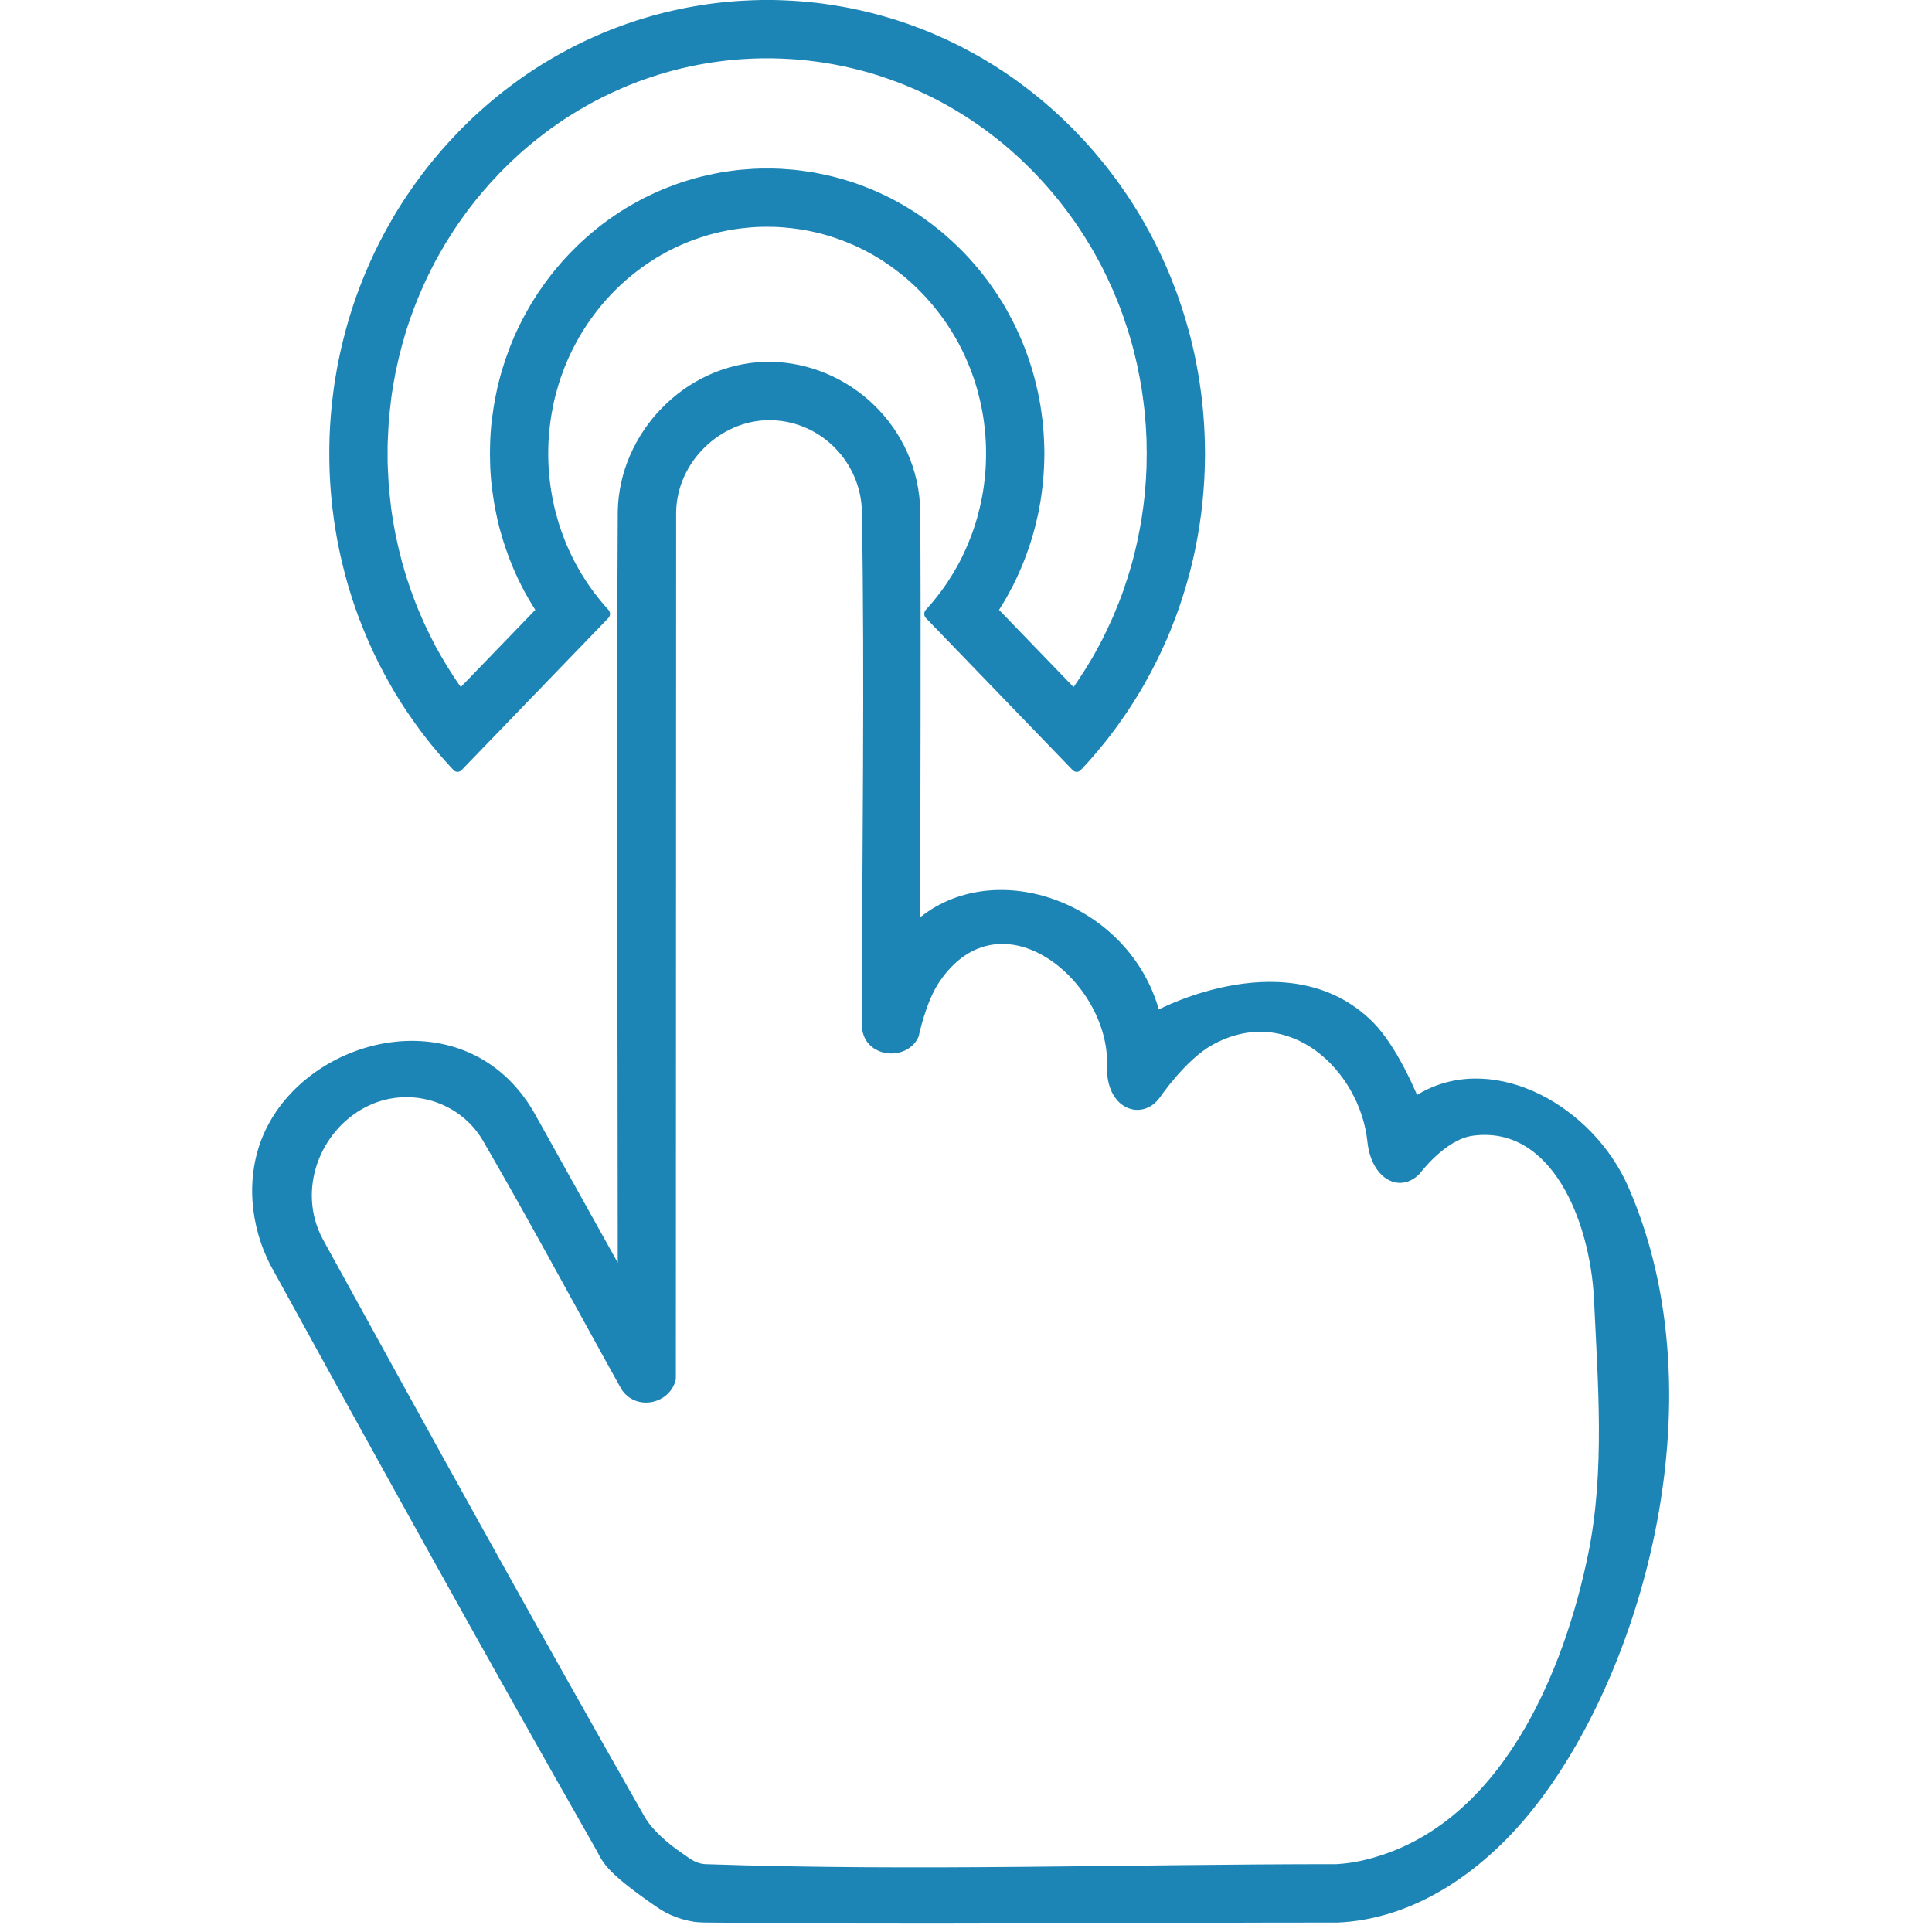
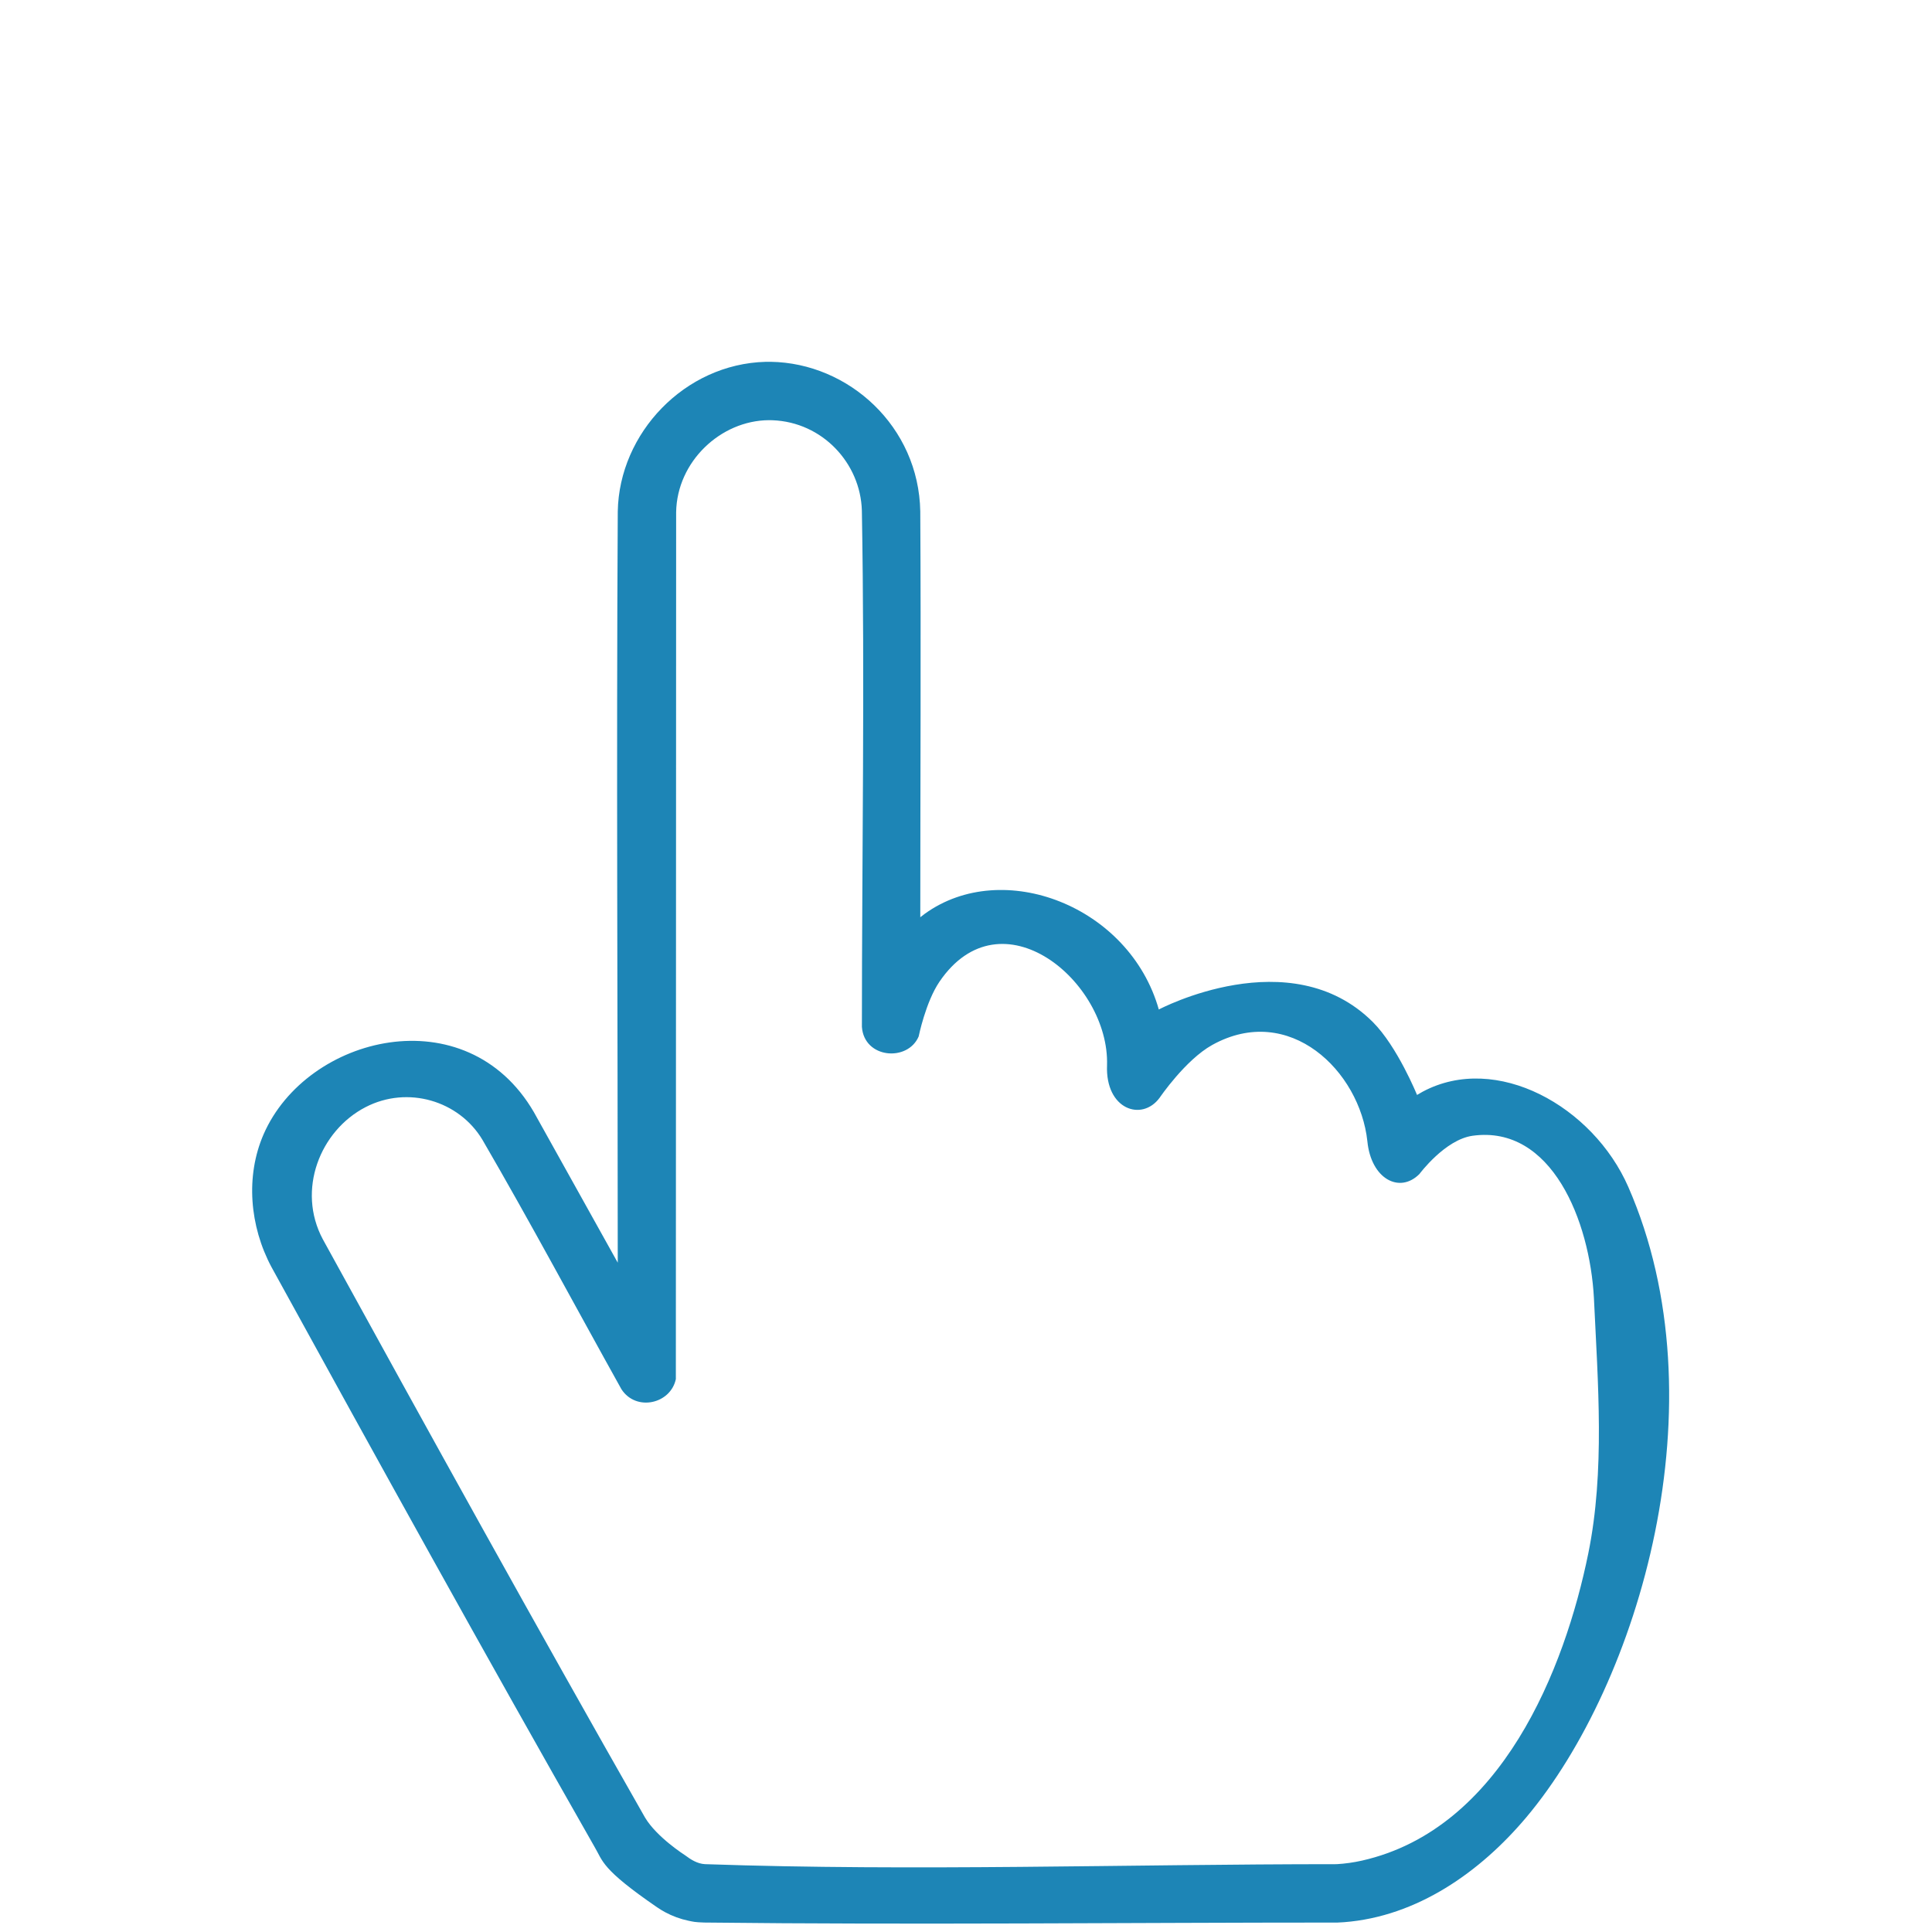
<svg xmlns="http://www.w3.org/2000/svg" width="100%" height="100%" viewBox="0 0 100 100" version="1.1" xml:space="preserve" style="fill-rule:evenodd;clip-rule:evenodd;stroke-linejoin:round;stroke-miterlimit:1.414;">
  <g id="hands-on-training">
    <path d="M39.894,18.727c4.038,0.063 7.662,3.35 7.739,7.742c0.041,7.002 0.001,14.004 0.001,21.007c0.077,-0.063 0.157,-0.122 0.236,-0.181c4.038,-2.914 10.591,-0.407 12.11,4.956c0,0 6.808,-3.613 11.078,0.65c1.271,1.269 2.287,3.773 2.287,3.773c0.097,-0.06 0.196,-0.115 0.296,-0.17c3.811,-2.033 8.812,0.755 10.64,4.932c4.874,11.136 0.565,25.674 -5.275,32.622c-2.379,2.83 -5.651,5.142 -9.438,5.434c-0.143,0.011 -0.334,0.019 -0.334,0.019c-10.928,0 -21.857,0.124 -32.784,-0.001c-0.499,-0.017 -0.56,-0.041 -0.812,-0.093c-0.422,-0.088 -0.831,-0.238 -1.21,-0.442c-0.144,-0.078 -0.283,-0.163 -0.418,-0.255c-2.901,-1.993 -2.795,-2.384 -3.237,-3.128c-5.668,-9.949 -11.206,-19.973 -16.721,-30.009c-1.132,-2.119 -1.352,-4.708 -0.407,-6.875c2.24,-5.133 10.494,-7.157 13.99,-1.142l4.34,7.79c0,-12.963 -0.075,-25.925 0.001,-38.887c0.071,-4.053 3.465,-7.631 7.649,-7.741c0.09,-0.001 0.179,-0.002 0.269,-0.001Zm-6.133,79.809c0,0 -0.005,-0.004 0,0Zm-0.009,-0.006c0,0 -0.006,-0.005 0,0Zm6.053,-76.782c-2.511,0.013 -4.762,2.148 -4.808,4.756l-0.015,44.877c-0.271,1.286 -2.054,1.695 -2.816,0.527c-2.397,-4.303 -4.717,-8.649 -7.192,-12.907c-1.215,-2.034 -3.873,-2.823 -6.052,-1.696c-2.355,1.217 -3.575,4.289 -2.213,6.839c5.501,10.008 11.023,20.006 16.676,29.929c0.609,1.025 2.073,1.954 2.073,1.954c0.305,0.231 0.641,0.438 1.027,0.461c10.895,0.375 21.802,0.001 32.703,0.001c0.441,-0.026 0.88,-0.088 1.311,-0.185c7.226,-1.636 10.496,-9.928 11.712,-15.906c0.865,-4.255 0.498,-8.794 0.29,-13.215c-0.214,-3.991 -2.186,-8.954 -6.271,-8.398c-1.437,0.195 -2.761,1.982 -2.761,1.982c-1.034,1.036 -2.504,0.248 -2.694,-1.694c-0.389,-3.636 -4.042,-7.198 -8.031,-4.986c-1.391,0.772 -2.722,2.733 -2.722,2.733c-0.914,1.244 -2.816,0.614 -2.722,-1.687c0.129,-4.324 -5.484,-9.019 -8.677,-4.315c-0.712,1.049 -1.073,2.829 -1.073,2.829c-0.569,1.328 -2.823,1.142 -2.938,-0.496c0,-8.909 0.155,-17.819 -0.002,-26.727c-0.072,-2.447 -2.038,-4.578 -4.631,-4.673c-0.058,-0.002 -0.116,-0.003 -0.174,-0.003Z" style="fill:#1d85b6;fill-rule:nonzero;" />
-     <path d="M39.978,0l0.271,0.006l0.272,0.009l0.274,0.013l0.272,0.014l0.271,0.018l0.272,0.022l0.268,0.023l0.543,0.061l0.269,0.036l0.271,0.039l0.269,0.043l0.268,0.045l0.269,0.048l0.268,0.052l0.537,0.114l0.531,0.127l0.266,0.069l0.265,0.073l0.262,0.075l0.263,0.079l0.262,0.08l0.525,0.176l0.26,0.093l0.259,0.097l0.257,0.097l0.259,0.102l0.256,0.105l0.507,0.224l0.254,0.114l0.253,0.121l0.25,0.121l0.251,0.126l0.247,0.13l0.247,0.133l0.248,0.136l0.244,0.138l0.244,0.142l0.483,0.295l0.477,0.309l0.236,0.16l0.234,0.162l0.233,0.167l0.232,0.171l0.229,0.172l0.229,0.175l0.453,0.363l0.223,0.186l0.22,0.19l0.221,0.193l0.217,0.196l0.217,0.199l0.214,0.202l0.423,0.417l0.208,0.214l0.41,0.434l0.199,0.221l0.196,0.22l0.193,0.226l0.374,0.453l0.185,0.229l0.18,0.232l0.175,0.232l0.176,0.236l0.168,0.238l0.332,0.477l0.16,0.241l0.157,0.244l0.153,0.244l0.152,0.248l0.148,0.248l0.145,0.25l0.138,0.251l0.139,0.253l0.135,0.253l0.131,0.253l0.253,0.514l0.12,0.259l0.118,0.259l0.117,0.263l0.112,0.262l0.109,0.262l0.205,0.531l0.1,0.266l0.096,0.268l0.181,0.537l0.169,0.543l0.078,0.272l0.076,0.271l0.076,0.275l0.069,0.274l0.066,0.275l0.064,0.275l0.06,0.277l0.054,0.275l0.054,0.277l0.051,0.277l0.046,0.281l0.045,0.278l0.039,0.28l0.04,0.278l0.032,0.281l0.031,0.279l0.027,0.281l0.024,0.281l0.021,0.281l0.019,0.28l0.014,0.283l0.012,0.281l0.006,0.281l0.006,0.283l0.004,0.281l-0.004,0.281l-0.006,0.283l-0.006,0.28l-0.012,0.281l-0.014,0.284l-0.019,0.281l-0.021,0.279l-0.024,0.281l-0.027,0.281l-0.031,0.28l-0.032,0.281l-0.04,0.278l-0.039,0.28l-0.045,0.277l-0.046,0.278l-0.051,0.281l-0.054,0.274l-0.054,0.278l-0.06,0.278l-0.064,0.274l-0.066,0.274l-0.069,0.274l-0.076,0.275l-0.076,0.272l-0.078,0.271l-0.085,0.272l-0.084,0.271l-0.09,0.269l-0.091,0.268l-0.096,0.269l-0.1,0.265l-0.102,0.265l-0.103,0.266l-0.109,0.262l-0.112,0.264l-0.117,0.259l-0.118,0.262l-0.12,0.256l-0.127,0.26l-0.126,0.256l-0.131,0.253l-0.135,0.254l-0.139,0.253l-0.138,0.251l-0.145,0.251l-0.148,0.247l-0.152,0.247l-0.153,0.245l-0.157,0.241l-0.16,0.244l-0.166,0.239l-0.166,0.237l-0.168,0.239l-0.176,0.235l-0.175,0.233l-0.18,0.232l-0.185,0.229l-0.187,0.226l-0.187,0.226l-0.193,0.224l-0.196,0.223l-0.199,0.22l-0.205,0.218l-0.001,0c-0.053,0.057 -0.127,0.088 -0.205,0.089c-0.078,0 -0.152,-0.031 -0.206,-0.087c-1.124,-1.164 -6.475,-6.709 -7.598,-7.873c-0.117,-0.12 -0.118,-0.309 -0.002,-0.431l0,-0.001l0.196,-0.219l0.193,-0.227l0.183,-0.229l0.179,-0.232l0.172,-0.236l0.166,-0.238l0.156,-0.244l0.154,-0.245l0.145,-0.25l0.142,-0.25l0.133,-0.253l0.123,-0.258l0.121,-0.259l0.114,-0.262l0.106,-0.266l0.102,-0.265l0.094,-0.269l0.088,-0.268l0.081,-0.272l0.072,-0.274l0.07,-0.275l0.06,-0.275l0.058,-0.277l0.048,-0.277l0.042,-0.277l0.034,-0.281l0.029,-0.281l0.025,-0.281l0.015,-0.28l0.009,-0.283l0.003,-0.281l-0.003,-0.281l-0.009,-0.283l-0.015,-0.281l-0.025,-0.281l-0.029,-0.28l-0.034,-0.28l-0.042,-0.278l-0.048,-0.278l-0.058,-0.277l-0.06,-0.278l-0.07,-0.275l-0.072,-0.271l-0.081,-0.271l-0.088,-0.271l-0.094,-0.267l-0.102,-0.268l-0.106,-0.262l-0.114,-0.263l-0.121,-0.259l-0.123,-0.256l-0.133,-0.254l-0.142,-0.253l-0.145,-0.248l-0.154,-0.244l-0.156,-0.245l-0.166,-0.238l-0.172,-0.234l-0.179,-0.233l-0.183,-0.23l-0.193,-0.225l-0.196,-0.221l-0.205,-0.217l-0.209,-0.212l-0.214,-0.205l-0.218,-0.199l-0.219,-0.19l-0.224,-0.184l-0.229,-0.177l-0.229,-0.173l-0.236,-0.162l-0.235,-0.16l-0.241,-0.151l-0.241,-0.145l-0.247,-0.136l-0.249,-0.133l-0.25,-0.123l-0.253,-0.118l-0.253,-0.108l-0.257,-0.106l-0.259,-0.096l-0.26,-0.091l-0.262,-0.085l-0.266,-0.078l-0.262,-0.07l-0.268,-0.063l-0.266,-0.057l-0.268,-0.051l-0.272,-0.042l-0.268,-0.037l-0.272,-0.029l-0.271,-0.025l-0.272,-0.018l-0.271,-0.009l-0.272,-0.003l-0.272,0.003l-0.271,0.009l-0.272,0.018l-0.271,0.025l-0.272,0.029l-0.268,0.037l-0.272,0.042l-0.265,0.051l-0.269,0.057l-0.265,0.063l-0.265,0.07l-0.266,0.078l-0.259,0.085l-0.263,0.091l-0.259,0.096l-0.256,0.106l-0.254,0.108l-0.253,0.118l-0.251,0.123l-0.247,0.133l-0.245,0.136l-0.244,0.145l-0.238,0.151l-0.238,0.16l-0.236,0.162l-0.229,0.173l-0.229,0.177l-0.223,0.184l-0.22,0.19l-0.218,0.199l-0.214,0.205l-0.209,0.212l-0.205,0.217l-0.196,0.221l-0.193,0.225l-0.183,0.23l-0.178,0.233l-0.173,0.234l-0.165,0.238l-0.157,0.245l-0.154,0.244l-0.145,0.248l-0.139,0.253l-0.133,0.254l-0.126,0.256l-0.121,0.259l-0.114,0.263l-0.106,0.262l-0.099,0.268l-0.097,0.267l-0.087,0.271l-0.079,0.271l-0.075,0.271l-0.07,0.275l-0.06,0.278l-0.054,0.277l-0.049,0.278l-0.042,0.278l-0.036,0.28l-0.03,0.28l-0.022,0.281l-0.017,0.281l-0.009,0.283l-0.003,0.281l0.003,0.281l0.009,0.283l0.017,0.28l0.022,0.281l0.03,0.281l0.036,0.281l0.042,0.277l0.049,0.277l0.054,0.277l0.06,0.275l0.07,0.275l0.075,0.274l0.079,0.272l0.087,0.268l0.097,0.269l0.099,0.265l0.106,0.266l0.114,0.262l0.121,0.259l0.126,0.258l0.133,0.253l0.139,0.25l0.145,0.25l0.154,0.245l0.157,0.244l0.165,0.238l0.173,0.236l0.178,0.232l0.183,0.229l0.193,0.227l0.197,0.22c0.115,0.122 0.114,0.311 -0.003,0.431c-1.123,1.164 -6.474,6.709 -7.598,7.873c-0.053,0.056 -0.128,0.087 -0.206,0.087c-0.078,-0.001 -0.152,-0.032 -0.205,-0.089l-0.202,-0.218l-0.199,-0.22l-0.197,-0.223l-0.193,-0.224l-0.19,-0.226l-0.187,-0.226l-0.184,-0.229l-0.178,-0.232l-0.178,-0.233l-0.172,-0.235l-0.172,-0.239l-0.165,-0.237l-0.164,-0.239l-0.163,-0.244l-0.156,-0.241l-0.154,-0.245l-0.152,-0.247l-0.147,-0.247l-0.141,-0.251l-0.142,-0.251l-0.139,-0.253l-0.133,-0.254l-0.133,-0.253l-0.126,-0.256l-0.127,-0.26l-0.121,-0.256l-0.118,-0.262l-0.114,-0.259l-0.112,-0.264l-0.108,-0.262l-0.106,-0.266l-0.103,-0.265l-0.099,-0.265l-0.097,-0.269l-0.091,-0.268l-0.089,-0.269l-0.085,-0.271l-0.085,-0.272l-0.078,-0.271l-0.075,-0.272l-0.072,-0.275l-0.07,-0.274l-0.066,-0.274l-0.064,-0.274l-0.061,-0.278l-0.057,-0.278l-0.054,-0.274l-0.048,-0.281l-0.048,-0.278l-0.046,-0.277l-0.039,-0.28l-0.036,-0.278l-0.036,-0.281l-0.031,-0.28l-0.026,-0.281l-0.025,-0.281l-0.021,-0.279l-0.018,-0.281l-0.015,-0.284l-0.012,-0.281l-0.006,-0.28l-0.006,-0.283l0,-0.281l0,-0.281l0.006,-0.283l0.006,-0.281l0.012,-0.281l0.015,-0.283l0.018,-0.28l0.021,-0.281l0.025,-0.281l0.026,-0.281l0.031,-0.279l0.036,-0.281l0.036,-0.278l0.039,-0.28l0.046,-0.278l0.048,-0.281l0.048,-0.277l0.054,-0.277l0.057,-0.275l0.061,-0.277l0.064,-0.275l0.066,-0.275l0.07,-0.274l0.072,-0.275l0.075,-0.271l0.078,-0.272l0.085,-0.271l0.085,-0.272l0.089,-0.268l0.091,-0.269l0.097,-0.268l0.099,-0.266l0.103,-0.265l0.106,-0.266l0.108,-0.262l0.112,-0.262l0.114,-0.263l0.118,-0.259l0.121,-0.259l0.127,-0.258l0.126,-0.256l0.133,-0.253l0.133,-0.253l0.139,-0.253l0.142,-0.251l0.141,-0.25l0.147,-0.248l0.152,-0.248l0.154,-0.244l0.156,-0.244l0.163,-0.241l0.164,-0.238l0.165,-0.239l0.172,-0.238l0.172,-0.236l0.178,-0.232l0.178,-0.232l0.184,-0.229l0.187,-0.227l0.19,-0.226l0.193,-0.226l0.197,-0.22l0.199,-0.221l0.202,-0.216l0.205,-0.218l0.207,-0.214l0.212,-0.208l0.211,-0.209l0.214,-0.202l0.218,-0.199l0.217,-0.196l0.22,-0.193l0.22,-0.19l0.224,-0.186l0.225,-0.182l0.227,-0.181l0.23,-0.175l0.228,-0.172l0.233,-0.171l0.232,-0.167l0.235,-0.162l0.235,-0.16l0.239,-0.155l0.238,-0.154l0.241,-0.147l0.245,-0.148l0.241,-0.142l0.245,-0.138l0.247,-0.136l0.247,-0.133l0.248,-0.13l0.25,-0.126l0.25,-0.121l0.253,-0.121l0.255,-0.114l0.253,-0.112l0.256,-0.112l0.256,-0.105l0.256,-0.102l0.258,-0.097l0.259,-0.097l0.262,-0.093l0.26,-0.088l0.262,-0.088l0.262,-0.08l0.263,-0.079l0.262,-0.075l0.265,-0.073l0.266,-0.069l0.265,-0.064l0.269,-0.063l0.266,-0.057l0.269,-0.057l0.268,-0.052l0.269,-0.048l0.268,-0.045l0.269,-0.043l0.271,-0.039l0.269,-0.036l0.27,-0.03l0.272,-0.031l0.271,-0.023l0.272,-0.022l0.271,-0.018l0.272,-0.014l0.271,-0.013l0.272,-0.009l0.271,-0.006l0.544,0Zm-0.504,3.017l-0.236,0.006l-0.234,0.006l-0.236,0.012l-0.235,0.012l-0.236,0.015l-0.235,0.018l-0.229,0.021l-0.235,0.027l-0.236,0.028l-0.23,0.03l-0.234,0.033l-0.236,0.036l-0.226,0.039l-0.236,0.042l-0.228,0.046l-0.23,0.045l-0.235,0.054l-0.232,0.051l-0.227,0.058l-0.226,0.058l-0.232,0.063l-0.226,0.066l-0.23,0.067l-0.226,0.072l-0.223,0.073l-0.227,0.077l-0.228,0.079l-0.218,0.081l-0.229,0.088l-0.218,0.087l-0.213,0.088l-0.221,0.097l-0.223,0.099l-0.226,0.103l-0.211,0.099l-0.211,0.103l-0.224,0.111l-0.22,0.115l-0.211,0.112l-0.205,0.114l-0.22,0.127l-0.209,0.12l-0.202,0.124l-0.214,0.132l-0.215,0.136l-0.205,0.133l-0.187,0.128l-0.208,0.147l-0.214,0.148l-0.196,0.145l-0.196,0.148l-0.193,0.151l-0.205,0.162l-0.193,0.154l-0.193,0.162l-0.202,0.173l-0.19,0.165l-0.176,0.158l-0.193,0.18l-0.187,0.176l-0.18,0.177l-0.196,0.196l-0.173,0.173l-0.177,0.193l-0.184,0.193l-0.17,0.187l-0.171,0.199l-0.166,0.186l-0.166,0.203l-0.172,0.205l-0.151,0.191l-0.16,0.207l-0.148,0.196l-0.145,0.197l-0.151,0.213l-0.15,0.212l-0.148,0.217l-0.136,0.202l-0.126,0.202l-0.151,0.238l-0.13,0.205l-0.117,0.206l-0.133,0.226l-0.127,0.227l-0.118,0.208l-0.108,0.21l-0.118,0.23l-0.115,0.233l-0.114,0.231l-0.102,0.218l-0.097,0.214l-0.102,0.235l-0.104,0.239l-0.09,0.216l-0.096,0.242l-0.085,0.22l-0.088,0.242l-0.09,0.244l-0.075,0.223l-0.082,0.244l-0.072,0.224l-0.067,0.223l-0.069,0.247l-0.073,0.247l-0.063,0.252l-0.06,0.225l-0.054,0.227l-0.057,0.253l-0.055,0.25l-0.055,0.254l-0.042,0.229l-0.041,0.23l-0.043,0.253l-0.042,0.256l-0.034,0.23l-0.029,0.231l-0.028,0.257l-0.03,0.254l-0.024,0.256l-0.025,0.232l-0.014,0.233l-0.015,0.259l-0.012,0.256l-0.013,0.257l-0.009,0.232l-0.003,0.236l0,0.512l0.003,0.232l0.009,0.236l0.025,0.512l0.015,0.258l0.014,0.234l0.025,0.233l0.024,0.253l0.03,0.257l0.028,0.256l0.029,0.233l0.034,0.228l0.042,0.256l0.043,0.255l0.083,0.458l0.055,0.253l0.055,0.25l0.057,0.251l0.054,0.229l0.06,0.227l0.063,0.25l0.073,0.247l0.069,0.248l0.067,0.222l0.072,0.224l0.082,0.245l0.075,0.222l0.09,0.245l0.088,0.241l0.085,0.221l0.096,0.238l0.09,0.22l0.104,0.238l0.102,0.236l0.097,0.217l0.102,0.214l0.114,0.229l0.115,0.233l0.118,0.232l0.108,0.211l0.118,0.208l0.127,0.226l0.133,0.227l0.12,0.205l0.127,0.205l0.151,0.238l0.126,0.202l0.136,0.202l0.148,0.218l0.108,0.154l3.856,-3.995l-0.003,-0.003l-0.193,-0.31l-0.185,-0.314l-0.18,-0.32l-0.167,-0.323l-0.15,-0.307l-0.154,-0.326l-0.151,-0.353l-0.133,-0.335l-0.117,-0.313l-0.121,-0.338l-0.109,-0.341l-0.096,-0.32l-0.097,-0.343l-0.093,-0.372l-0.072,-0.347l-0.067,-0.326l-0.06,-0.35l-0.052,-0.352l-0.045,-0.33l-0.039,-0.352l-0.03,-0.378l-0.019,-0.352l-0.008,-0.333l-0.006,-0.352l0.006,-0.356l0.008,-0.329l0.019,-0.353l0.03,-0.38l0.039,-0.353l0.045,-0.326l0.052,-0.353l0.06,-0.35l0.067,-0.326l0.072,-0.347l0.093,-0.37l0.097,-0.344l0.096,-0.32l0.109,-0.341l0.121,-0.338l0.117,-0.316l0.133,-0.335l0.151,-0.35l0.154,-0.326l0.15,-0.308l0.17,-0.323l0.177,-0.316l0.182,-0.318l0.196,-0.31l0.19,-0.293l0.208,-0.301l0.218,-0.299l0.225,-0.295l0.236,-0.29l0.238,-0.281l0.25,-0.281l0.254,-0.268l0.263,-0.265l0.271,-0.263l0.278,-0.25l0.271,-0.236l0.277,-0.228l0.293,-0.233l0.299,-0.22l0.295,-0.205l0.296,-0.199l0.31,-0.196l0.312,-0.182l0.307,-0.174l0.316,-0.167l0.321,-0.156l0.323,-0.151l0.322,-0.142l0.329,-0.129l0.322,-0.124l0.332,-0.117l0.338,-0.106l0.332,-0.099l0.335,-0.088l0.341,-0.082l0.341,-0.072l0.344,-0.067l0.347,-0.054l0.341,-0.048l0.347,-0.04l0.344,-0.026l0.343,-0.025l0.347,-0.012l0.347,-0.003l0.35,0.003l0.347,0.012l0.344,0.025l0.341,0.026l0.343,0.04l0.347,0.048l0.347,0.054l0.338,0.067l0.341,0.072l0.335,0.079l0.341,0.091l0.338,0.099l0.338,0.106l0.332,0.117l0.322,0.124l0.329,0.129l0.323,0.142l0.323,0.151l0.317,0.156l0.316,0.167l0.323,0.181l0.305,0.183l0.29,0.182l0.31,0.205l0.302,0.214l0.286,0.211l0.284,0.223l0.293,0.238l0.277,0.245l0.266,0.241l0.262,0.251l0.266,0.266l0.274,0.292l0.247,0.28l0.23,0.269l0.223,0.274l0.241,0.311l0.212,0.299l0.202,0.287l0.202,0.307l0.196,0.31l0.193,0.335l0.159,0.299l0.164,0.302l0.171,0.347l0.148,0.328l0.136,0.312l0.136,0.331l0.126,0.338l0.121,0.338l0.109,0.341l0.102,0.341l0.094,0.347l0.078,0.323l0.082,0.347l0.067,0.349l0.063,0.35l0.051,0.353l0.045,0.35l0.037,0.353l0.026,0.332l0.021,0.353l0.013,0.353l0.006,0.356l-0.006,0.352l-0.013,0.357l-0.021,0.353l-0.026,0.328l-0.037,0.354l-0.045,0.353l-0.051,0.352l-0.063,0.35l-0.067,0.35l-0.082,0.347l-0.078,0.323l-0.094,0.344l-0.102,0.344l-0.109,0.341l-0.121,0.338l-0.126,0.335l-0.136,0.335l-0.136,0.313l-0.148,0.326l-0.168,0.344l-0.164,0.304l-0.162,0.302l-0.196,0.332l-0.193,0.31l-0.003,0.003l3.855,3.995l0.109,-0.154l0.136,-0.203l0.141,-0.217l0.144,-0.219l0.127,-0.203l0.136,-0.223l0.136,-0.224l0.121,-0.208l0.114,-0.207l0.124,-0.227l0.123,-0.229l0.11,-0.214l0.114,-0.233l0.105,-0.211l0.097,-0.214l0.118,-0.257l0.097,-0.214l0.089,-0.216l0.107,-0.264l0.089,-0.216l0.085,-0.221l0.091,-0.241l0.079,-0.223l0.08,-0.244l0.082,-0.245l0.072,-0.224l0.076,-0.247l0.072,-0.247l0.064,-0.223l0.06,-0.226l0.063,-0.251l0.06,-0.25l0.054,-0.23l0.049,-0.228l0.048,-0.251l0.052,-0.254l0.045,-0.253l0.042,-0.23l0.033,-0.231l0.04,-0.278l0.032,-0.232l0.028,-0.232l0.031,-0.257l0.02,-0.229l0.021,-0.257l0.022,-0.259l0.014,-0.233l0.012,-0.256l0.013,-0.232l0.003,-0.235l0.003,-0.281l0.006,-0.232l-0.006,-0.233l-0.003,-0.283l-0.003,-0.232l-0.013,-0.233l-0.012,-0.256l-0.014,-0.235l-0.022,-0.257l-0.021,-0.256l-0.02,-0.232l-0.031,-0.254l-0.028,-0.232l-0.032,-0.233l-0.04,-0.276l-0.033,-0.233l-0.042,-0.23l-0.045,-0.253l-0.052,-0.253l-0.048,-0.25l-0.049,-0.23l-0.054,-0.23l-0.06,-0.25l-0.063,-0.25l-0.06,-0.227l-0.064,-0.225l-0.072,-0.245l-0.076,-0.247l-0.072,-0.224l-0.082,-0.244l-0.08,-0.244l-0.079,-0.223l-0.091,-0.242l-0.085,-0.22l-0.089,-0.22l-0.107,-0.259l-0.089,-0.218l-0.097,-0.217l-0.118,-0.254l-0.097,-0.214l-0.105,-0.213l-0.114,-0.233l-0.11,-0.211l-0.123,-0.229l-0.124,-0.227l-0.114,-0.208l-0.121,-0.208l-0.136,-0.224l-0.136,-0.222l-0.127,-0.205l-0.144,-0.218l-0.141,-0.22l-0.136,-0.199l-0.139,-0.196l-0.157,-0.215l-0.154,-0.211l-0.16,-0.21l-0.148,-0.193l-0.154,-0.191l-0.168,-0.205l-0.17,-0.203l-0.159,-0.186l-0.166,-0.187l-0.19,-0.211l-0.17,-0.181l-0.171,-0.182l-0.193,-0.196l-0.182,-0.184l-0.184,-0.177l-0.183,-0.176l-0.187,-0.171l-0.199,-0.178l-0.185,-0.166l-0.19,-0.161l-0.193,-0.162l-0.193,-0.154l-0.193,-0.154l-0.211,-0.159l-0.202,-0.158l-0.187,-0.135l-0.199,-0.139l-0.214,-0.148l-0.212,-0.144l-0.199,-0.13l-0.202,-0.131l-0.205,-0.126l-0.217,-0.13l-0.214,-0.126l-0.199,-0.115l-0.22,-0.12l-0.218,-0.119l-0.208,-0.108l-0.224,-0.111l-0.21,-0.103l-0.211,-0.099l-0.227,-0.103l-0.223,-0.099l-0.214,-0.091l-0.217,-0.091l-0.227,-0.09l-0.228,-0.088l-0.227,-0.081l-0.218,-0.079l-0.228,-0.077l-0.224,-0.076l-0.223,-0.069l-0.22,-0.067l-0.236,-0.066l-0.229,-0.063l-0.232,-0.058l-0.23,-0.058l-0.225,-0.051l-0.233,-0.054l-0.229,-0.045l-0.232,-0.046l-0.23,-0.042l-0.235,-0.039l-0.23,-0.036l-0.237,-0.033l-0.233,-0.03l-0.229,-0.028l-0.236,-0.024l-0.238,-0.024l-0.229,-0.018l-0.232,-0.015l-0.236,-0.012l-0.238,-0.012l-0.232,-0.006l-0.235,-0.006l-0.236,0l-0.232,0Z" style="fill:#1d85b6;" />
  </g>
</svg>